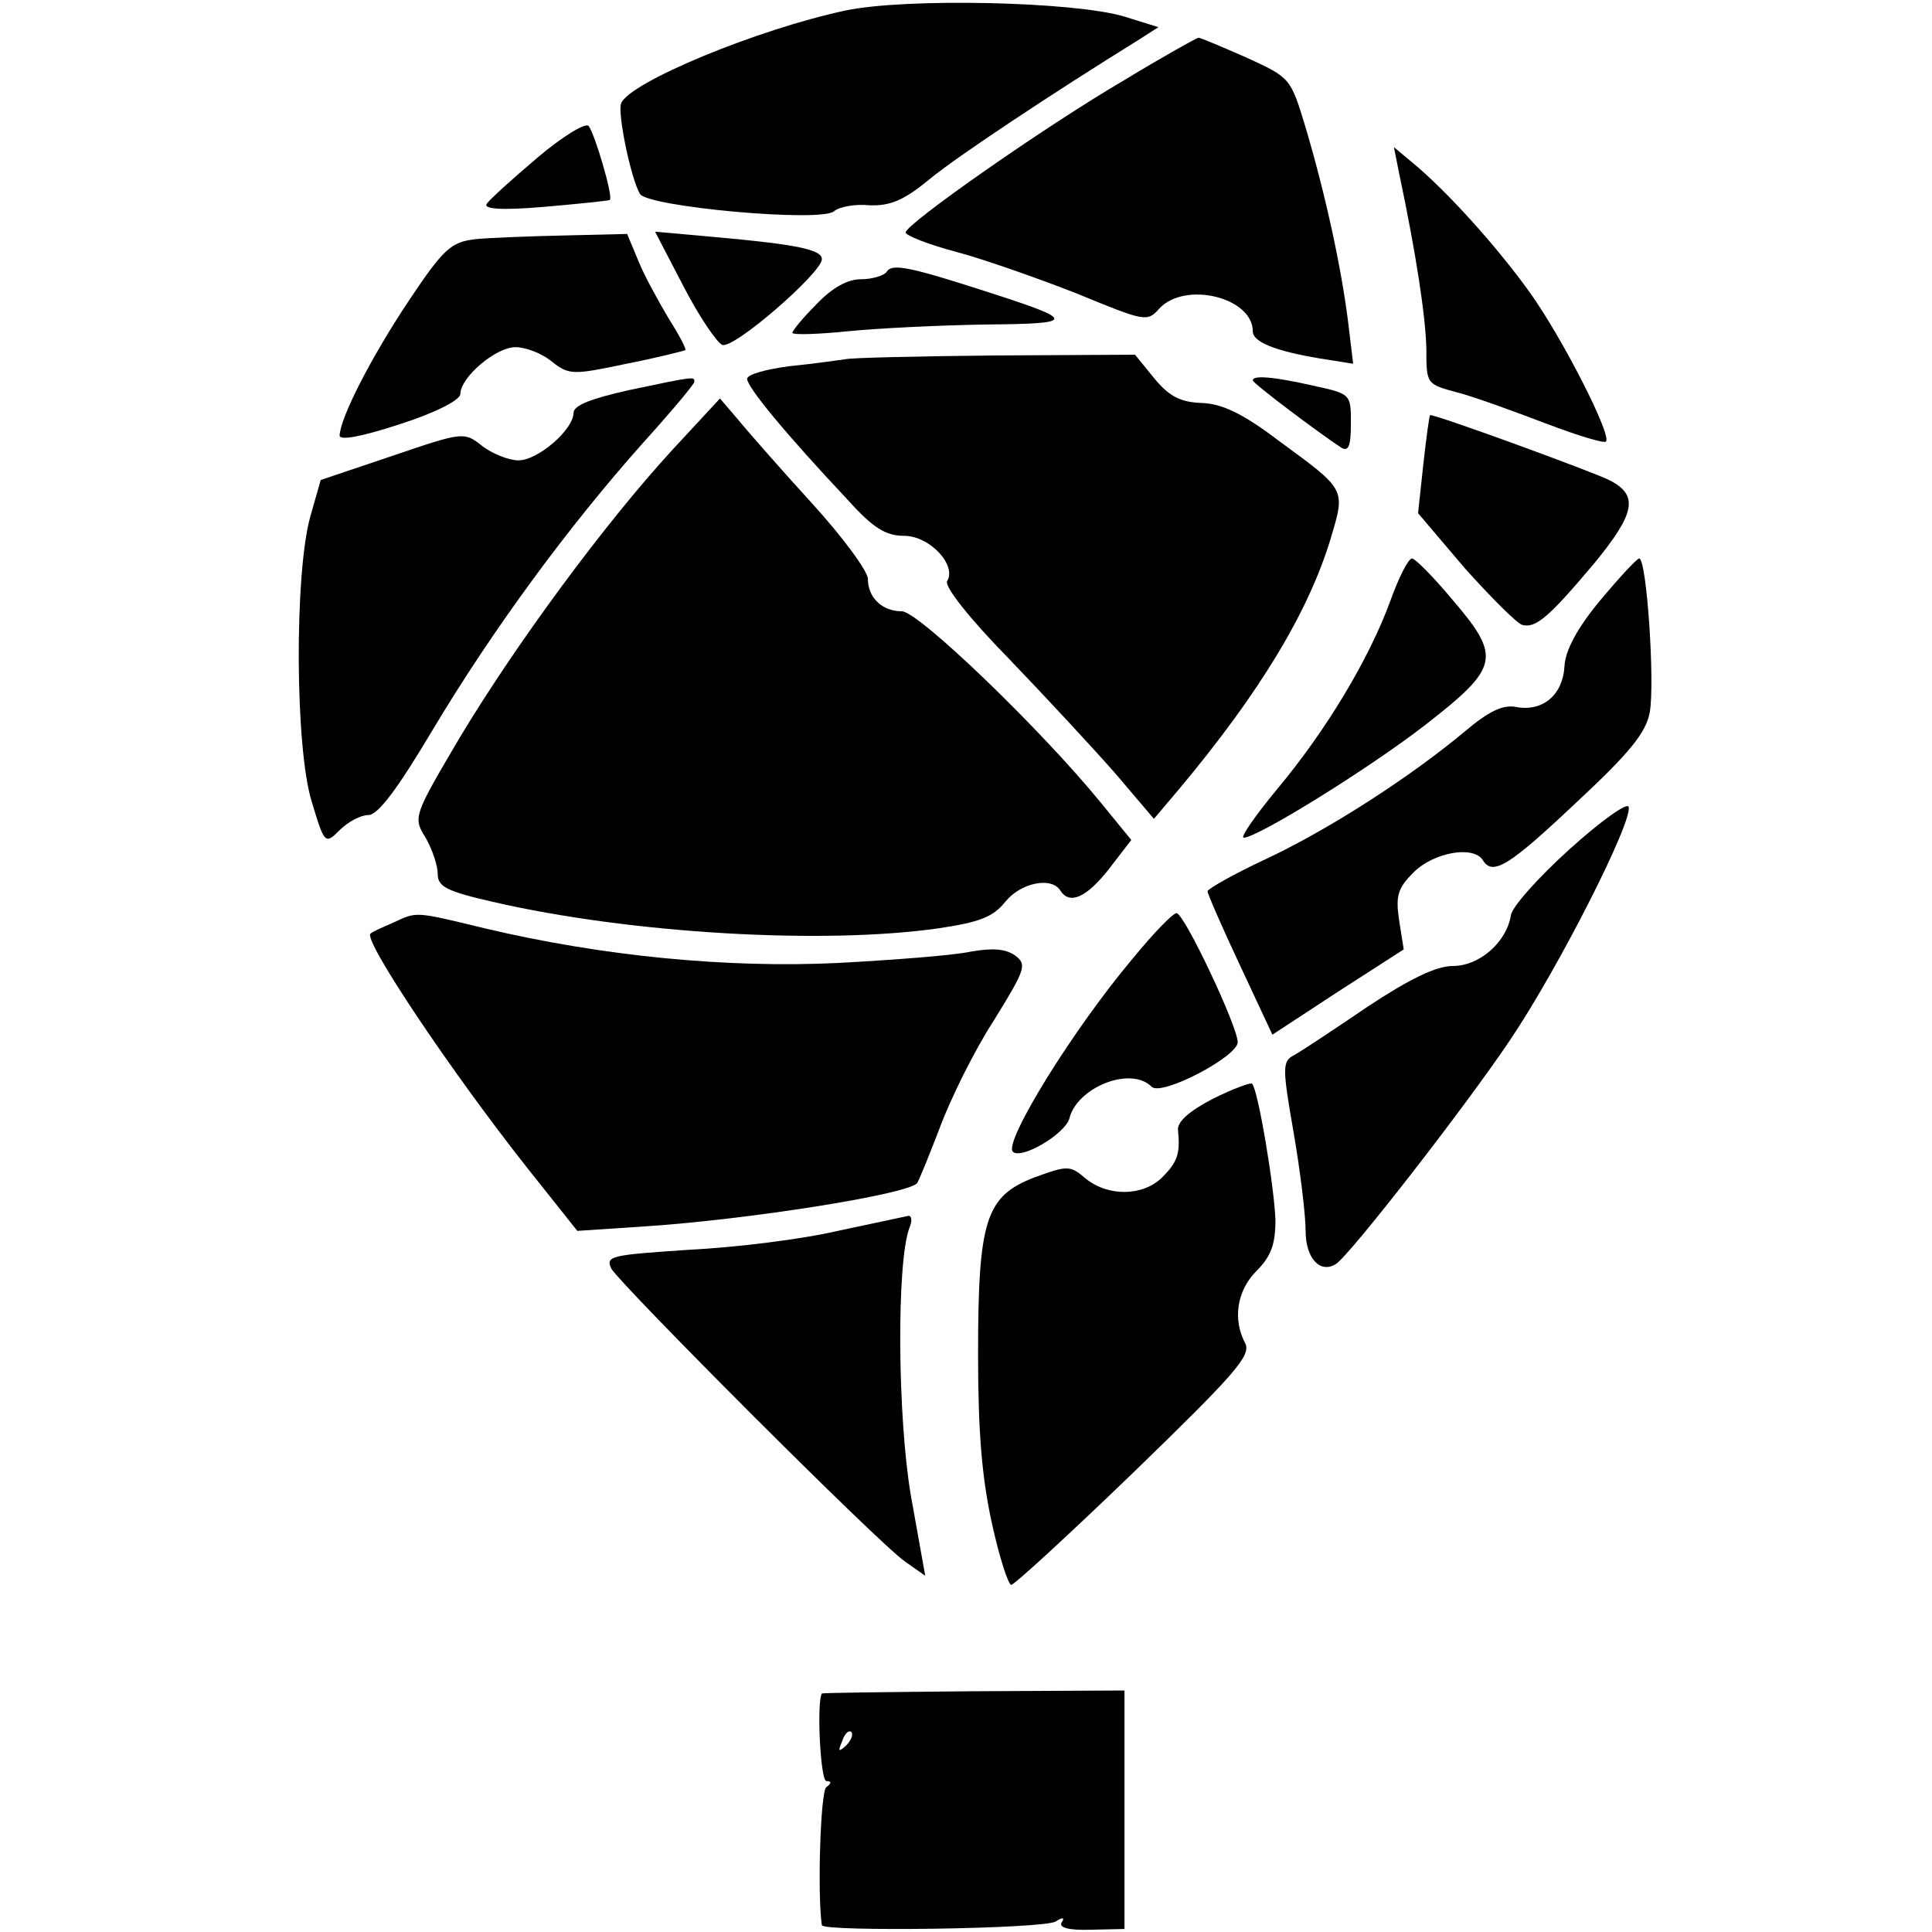
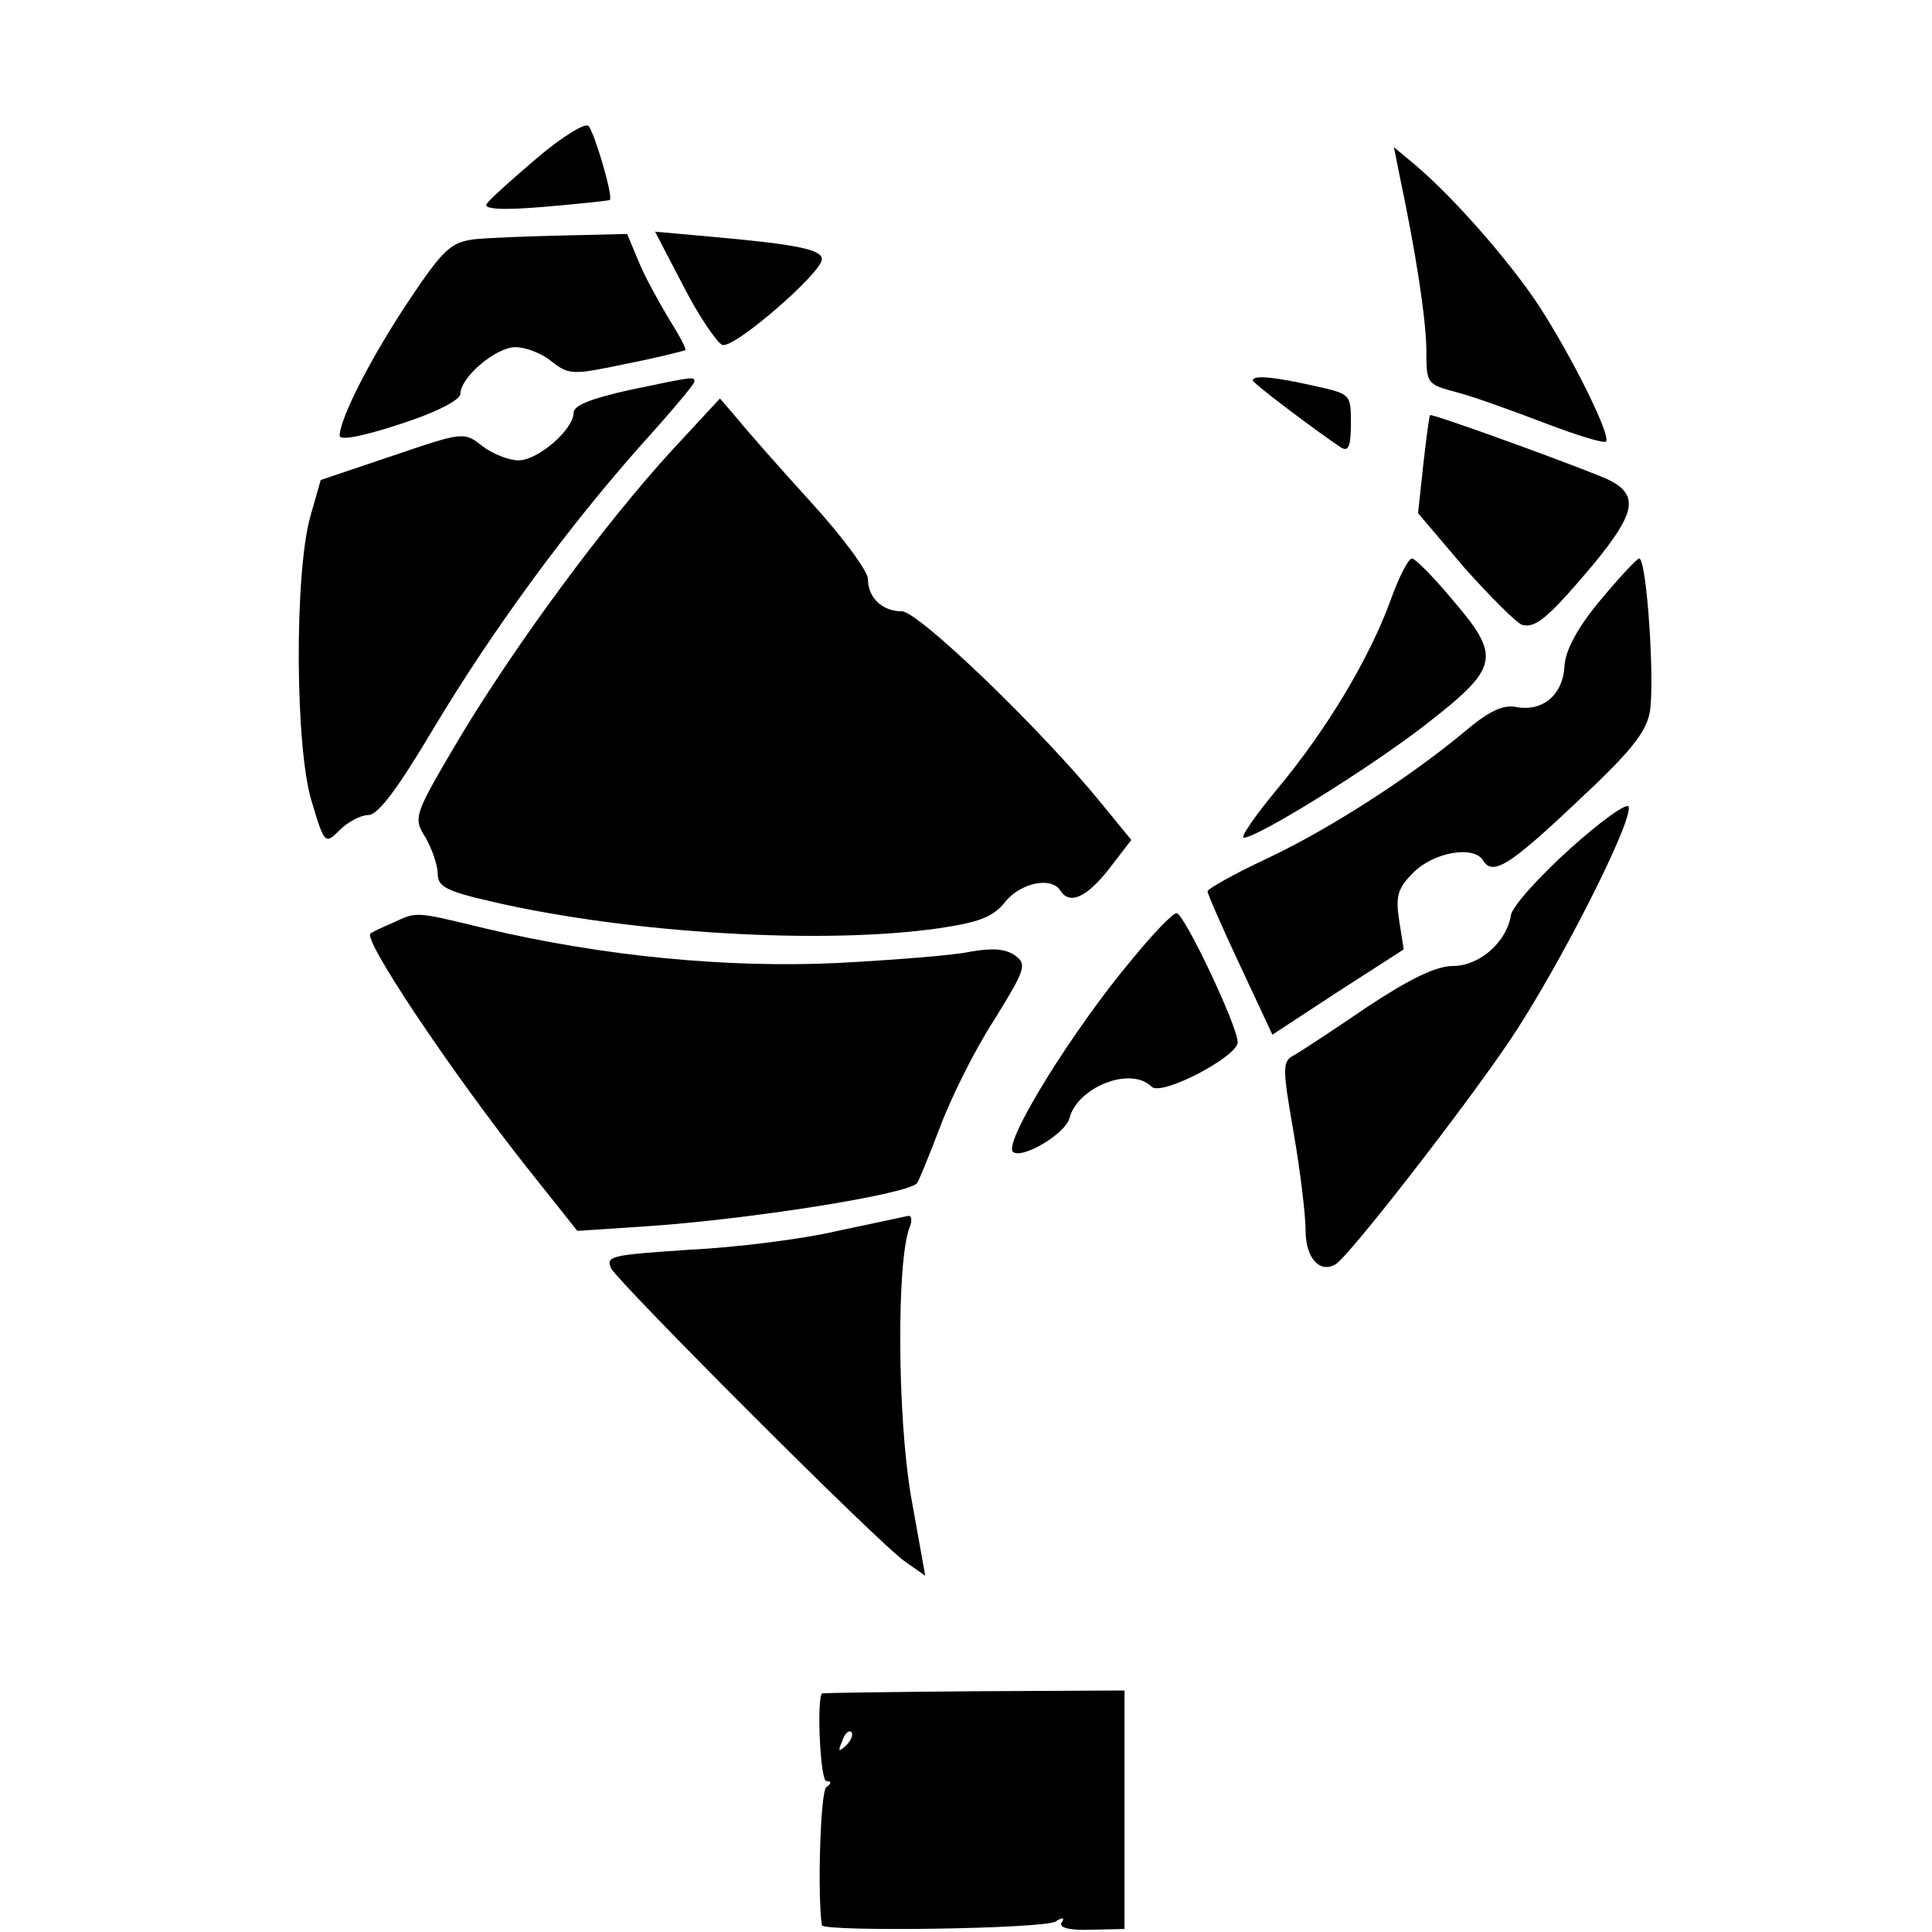
<svg xmlns="http://www.w3.org/2000/svg" version="1.0" width="256pt" height="256pt" viewBox="0 0 256 256" preserveAspectRatio="xMidYMid meet">
  <g transform="translate(0,256) scale(0.1,-0.1)" fill="#000000" stroke="none">
-     <path d="M1120 2546 c-117 -25 -286 -95 -297 -123 -5 -13 13 -100 25 -120 10 -17 239 -38 257 -23 7 6 28 10 47 8 27 -1 45 6 79 34 36 30 166 116 279 186 l25 16 -45 14 c-66 20 -290 25 -370 8z" />
-     <path d="M1490 2454 c-106 -62 -290 -191 -290 -202 0 -4 30 -16 68 -26 37 -10 108 -35 159 -55 90 -37 93 -38 109 -20 34 37 124 15 124 -30 0 -14 29 -26 89 -36 l44 -7 -7 58 c-9 70 -29 164 -56 255 -20 66 -20 66 -79 93 -32 14 -60 26 -63 26 -2 0 -47 -25 -98 -56z" />
    <path d="M712 2351 c-33 -28 -63 -55 -67 -61 -5 -7 19 -9 77 -4 46 4 84 8 86 9 5 4 -20 88 -28 98 -4 5 -35 -14 -68 -42z" />
    <path d="M1854 2330 c23 -109 35 -190 36 -232 0 -47 0 -47 41 -58 23 -6 75 -25 117 -41 42 -16 78 -27 80 -24 8 8 -58 138 -102 199 -44 61 -110 134 -155 171 l-24 20 7 -35z" />
    <path d="M629 2243 c-31 -4 -41 -12 -87 -81 -50 -75 -91 -155 -92 -179 0 -7 28 -2 80 15 47 15 80 32 80 40 0 22 47 62 73 62 13 0 35 -8 48 -19 23 -18 28 -18 99 -3 41 8 76 17 78 18 2 1 -8 20 -22 42 -13 22 -32 56 -40 76 l-15 36 -83 -2 c-46 -1 -99 -3 -119 -5z" />
    <path d="M906 2180 c20 -39 44 -74 51 -77 15 -6 130 94 132 113 1 13 -31 20 -143 30 l-78 7 38 -73z" />
-     <path d="M1175 2200 c-3 -5 -19 -10 -34 -10 -18 0 -38 -11 -59 -33 -18 -18 -32 -35 -32 -38 0 -3 33 -2 73 2 39 4 122 8 182 9 122 1 122 5 4 43 -105 34 -127 38 -134 27z" />
-     <path d="M1120 2084 c-8 -1 -41 -6 -72 -9 -32 -4 -58 -11 -58 -17 0 -11 52 -74 133 -160 34 -38 51 -48 75 -48 34 0 70 -39 57 -60 -4 -7 30 -50 82 -103 49 -51 112 -119 141 -152 l51 -60 33 39 c108 129 173 237 202 335 19 64 19 62 -71 128 -46 35 -74 48 -100 49 -28 1 -43 8 -63 32 l-26 32 -185 -1 c-101 -1 -191 -3 -199 -5z" />
    <path d="M833 2043 c-49 -11 -73 -20 -73 -30 0 -22 -47 -63 -73 -63 -13 0 -35 9 -48 19 -24 19 -25 19 -119 -13 l-95 -32 -14 -49 c-21 -77 -20 -306 2 -377 17 -57 18 -57 37 -38 11 11 28 20 38 20 13 0 39 35 86 114 79 132 179 268 277 378 38 42 69 79 69 82 0 7 3 8 -87 -11z" />
    <path d="M1660 2056 c0 -4 88 -70 117 -89 10 -6 13 2 13 32 0 39 0 39 -50 50 -53 12 -80 14 -80 7z" />
    <path d="M891 1964 c-90 -98 -207 -257 -281 -380 -62 -105 -63 -107 -46 -134 9 -16 16 -37 16 -48 0 -17 12 -23 73 -37 182 -42 438 -57 591 -35 54 8 72 15 88 35 20 25 61 34 73 15 12 -19 34 -10 64 28 l30 39 -40 49 c-79 97 -242 254 -264 254 -26 0 -45 18 -45 43 0 10 -33 55 -74 100 -41 45 -85 95 -98 111 l-24 28 -63 -68z" />
    <path d="M1886 1945 l-7 -65 62 -73 c35 -39 69 -73 76 -75 18 -5 36 11 95 81 55 67 60 91 20 111 -22 11 -227 86 -237 86 -1 0 -5 -29 -9 -65z" />
    <path d="M1842 1763 c-28 -76 -84 -170 -150 -249 -29 -35 -49 -64 -44 -64 18 0 165 91 240 149 99 77 102 90 36 167 -25 30 -49 54 -53 54 -5 0 -18 -26 -29 -57z" />
    <path d="M2120 1764 c-30 -36 -46 -66 -47 -87 -2 -37 -28 -60 -63 -54 -18 4 -37 -5 -70 -33 -72 -60 -179 -129 -262 -168 -43 -20 -78 -40 -78 -43 0 -3 19 -47 43 -98 l43 -92 87 57 87 56 -6 38 c-5 33 -2 43 19 64 27 27 80 36 92 16 13 -21 35 -7 123 76 71 66 93 93 98 120 7 39 -4 204 -14 204 -4 -1 -27 -26 -52 -56z" />
    <path d="M2080 1435 c-41 -37 -77 -77 -78 -88 -6 -36 -42 -67 -77 -67 -22 0 -57 -17 -113 -54 -44 -30 -88 -59 -97 -64 -16 -8 -16 -16 -1 -102 9 -52 16 -110 16 -131 0 -36 19 -57 40 -44 18 11 172 209 231 297 64 95 163 290 157 309 -2 6 -37 -19 -78 -56z" />
    <path d="M520 1337 c-14 -6 -27 -12 -29 -14 -11 -7 106 -182 208 -311 l66 -83 90 6 c136 9 345 42 360 57 2 2 15 34 30 73 14 38 46 103 72 143 42 68 44 74 28 86 -13 9 -30 10 -59 5 -23 -5 -102 -11 -176 -15 -147 -7 -312 9 -468 46 -95 23 -89 22 -122 7z" />
    <path d="M1501 1290 c-80 -95 -171 -243 -159 -256 11 -11 69 23 75 44 10 41 81 70 109 42 13 -13 114 40 114 59 0 21 -71 171 -81 171 -5 0 -31 -27 -58 -60z" />
-     <path d="M1607 1104 c-31 -16 -48 -31 -46 -42 3 -31 -1 -42 -21 -62 -25 -25 -71 -26 -101 -2 -21 18 -24 18 -68 2 -65 -25 -75 -56 -75 -235 0 -102 5 -162 18 -222 10 -46 22 -83 26 -83 4 0 78 68 164 151 133 129 154 153 146 169 -17 32 -11 70 15 96 19 19 25 35 25 67 -1 41 -23 174 -31 181 -2 2 -26 -7 -52 -20z" />
    <path d="M1110 929 c-47 -11 -135 -22 -197 -25 -103 -7 -111 -8 -103 -25 13 -22 352 -362 389 -388 l27 -19 -19 106 c-18 106 -19 310 -2 355 4 9 3 16 -1 16 -5 -1 -47 -10 -94 -20z" />
    <path d="M1089 316 c-7 -11 -2 -116 6 -116 7 0 7 -3 0 -8 -8 -5 -12 -144 -6 -183 2 -9 295 -5 310 5 9 6 12 5 8 -1 -5 -7 9 -11 38 -10 l45 1 0 158 0 158 -200 -1 c-110 -1 -200 -2 -201 -3z m32 -69 c-10 -9 -11 -8 -5 6 3 10 9 15 12 12 3 -3 0 -11 -7 -18z" />
  </g>
</svg>